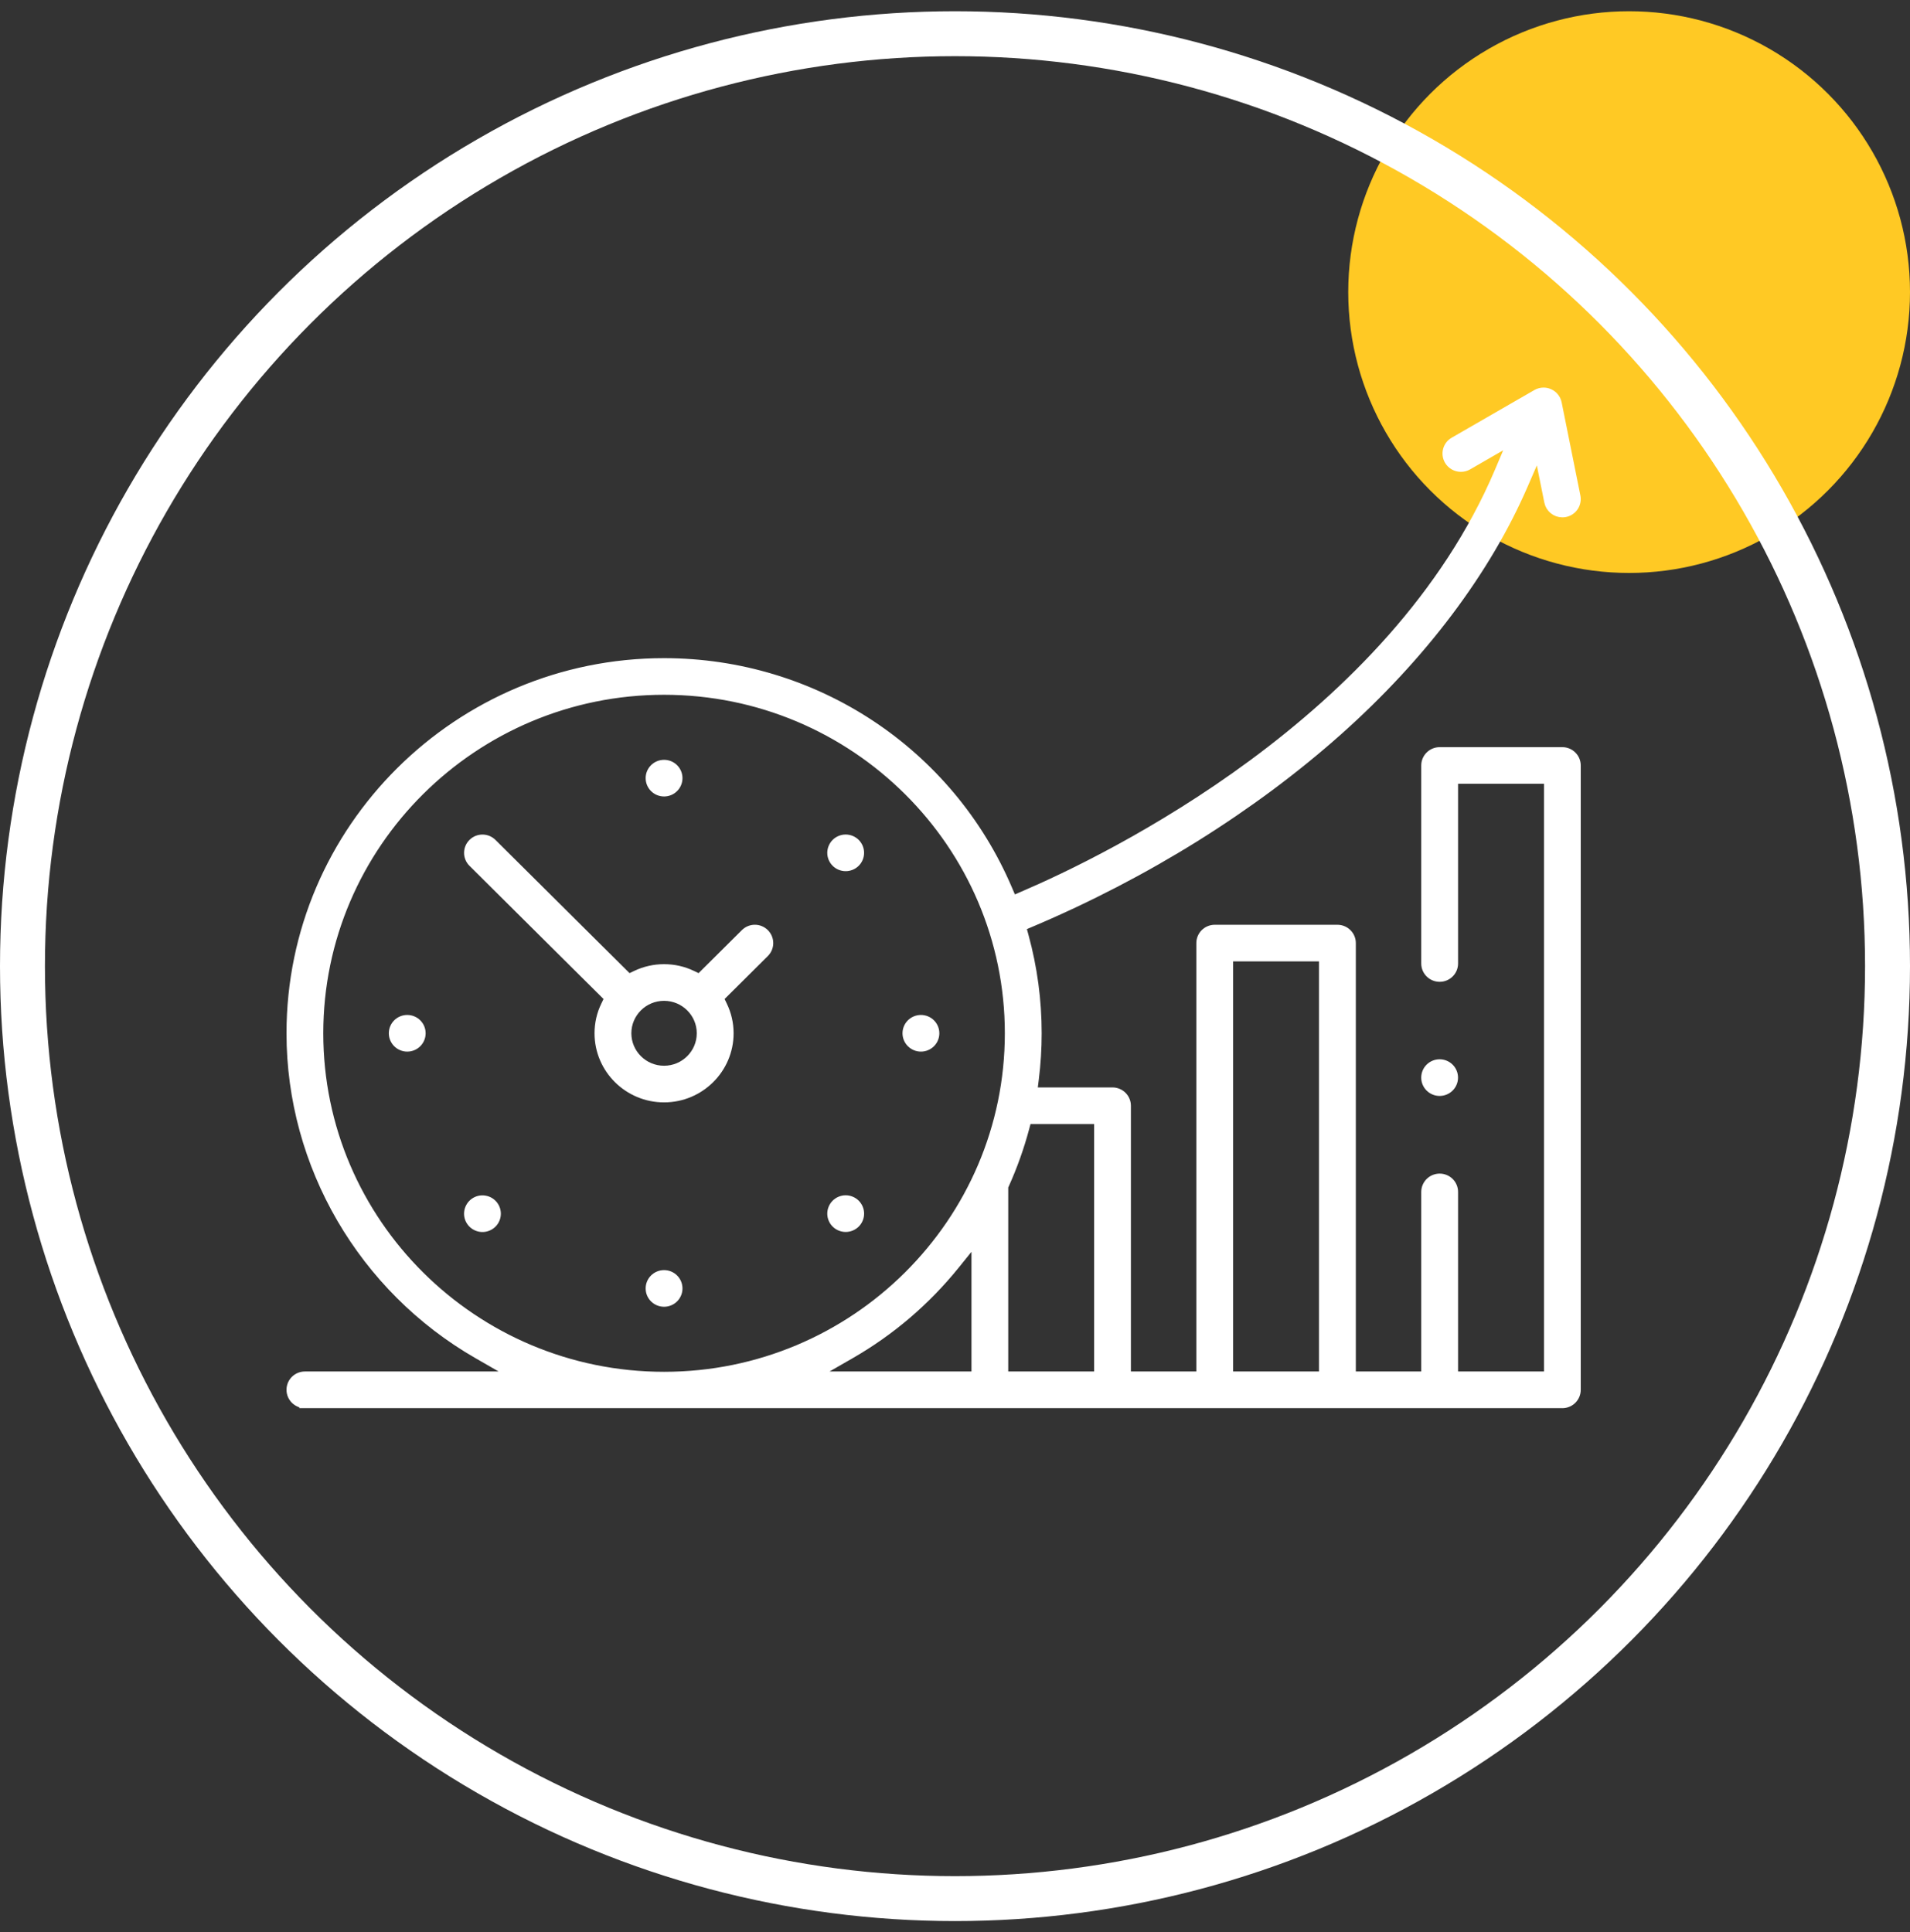
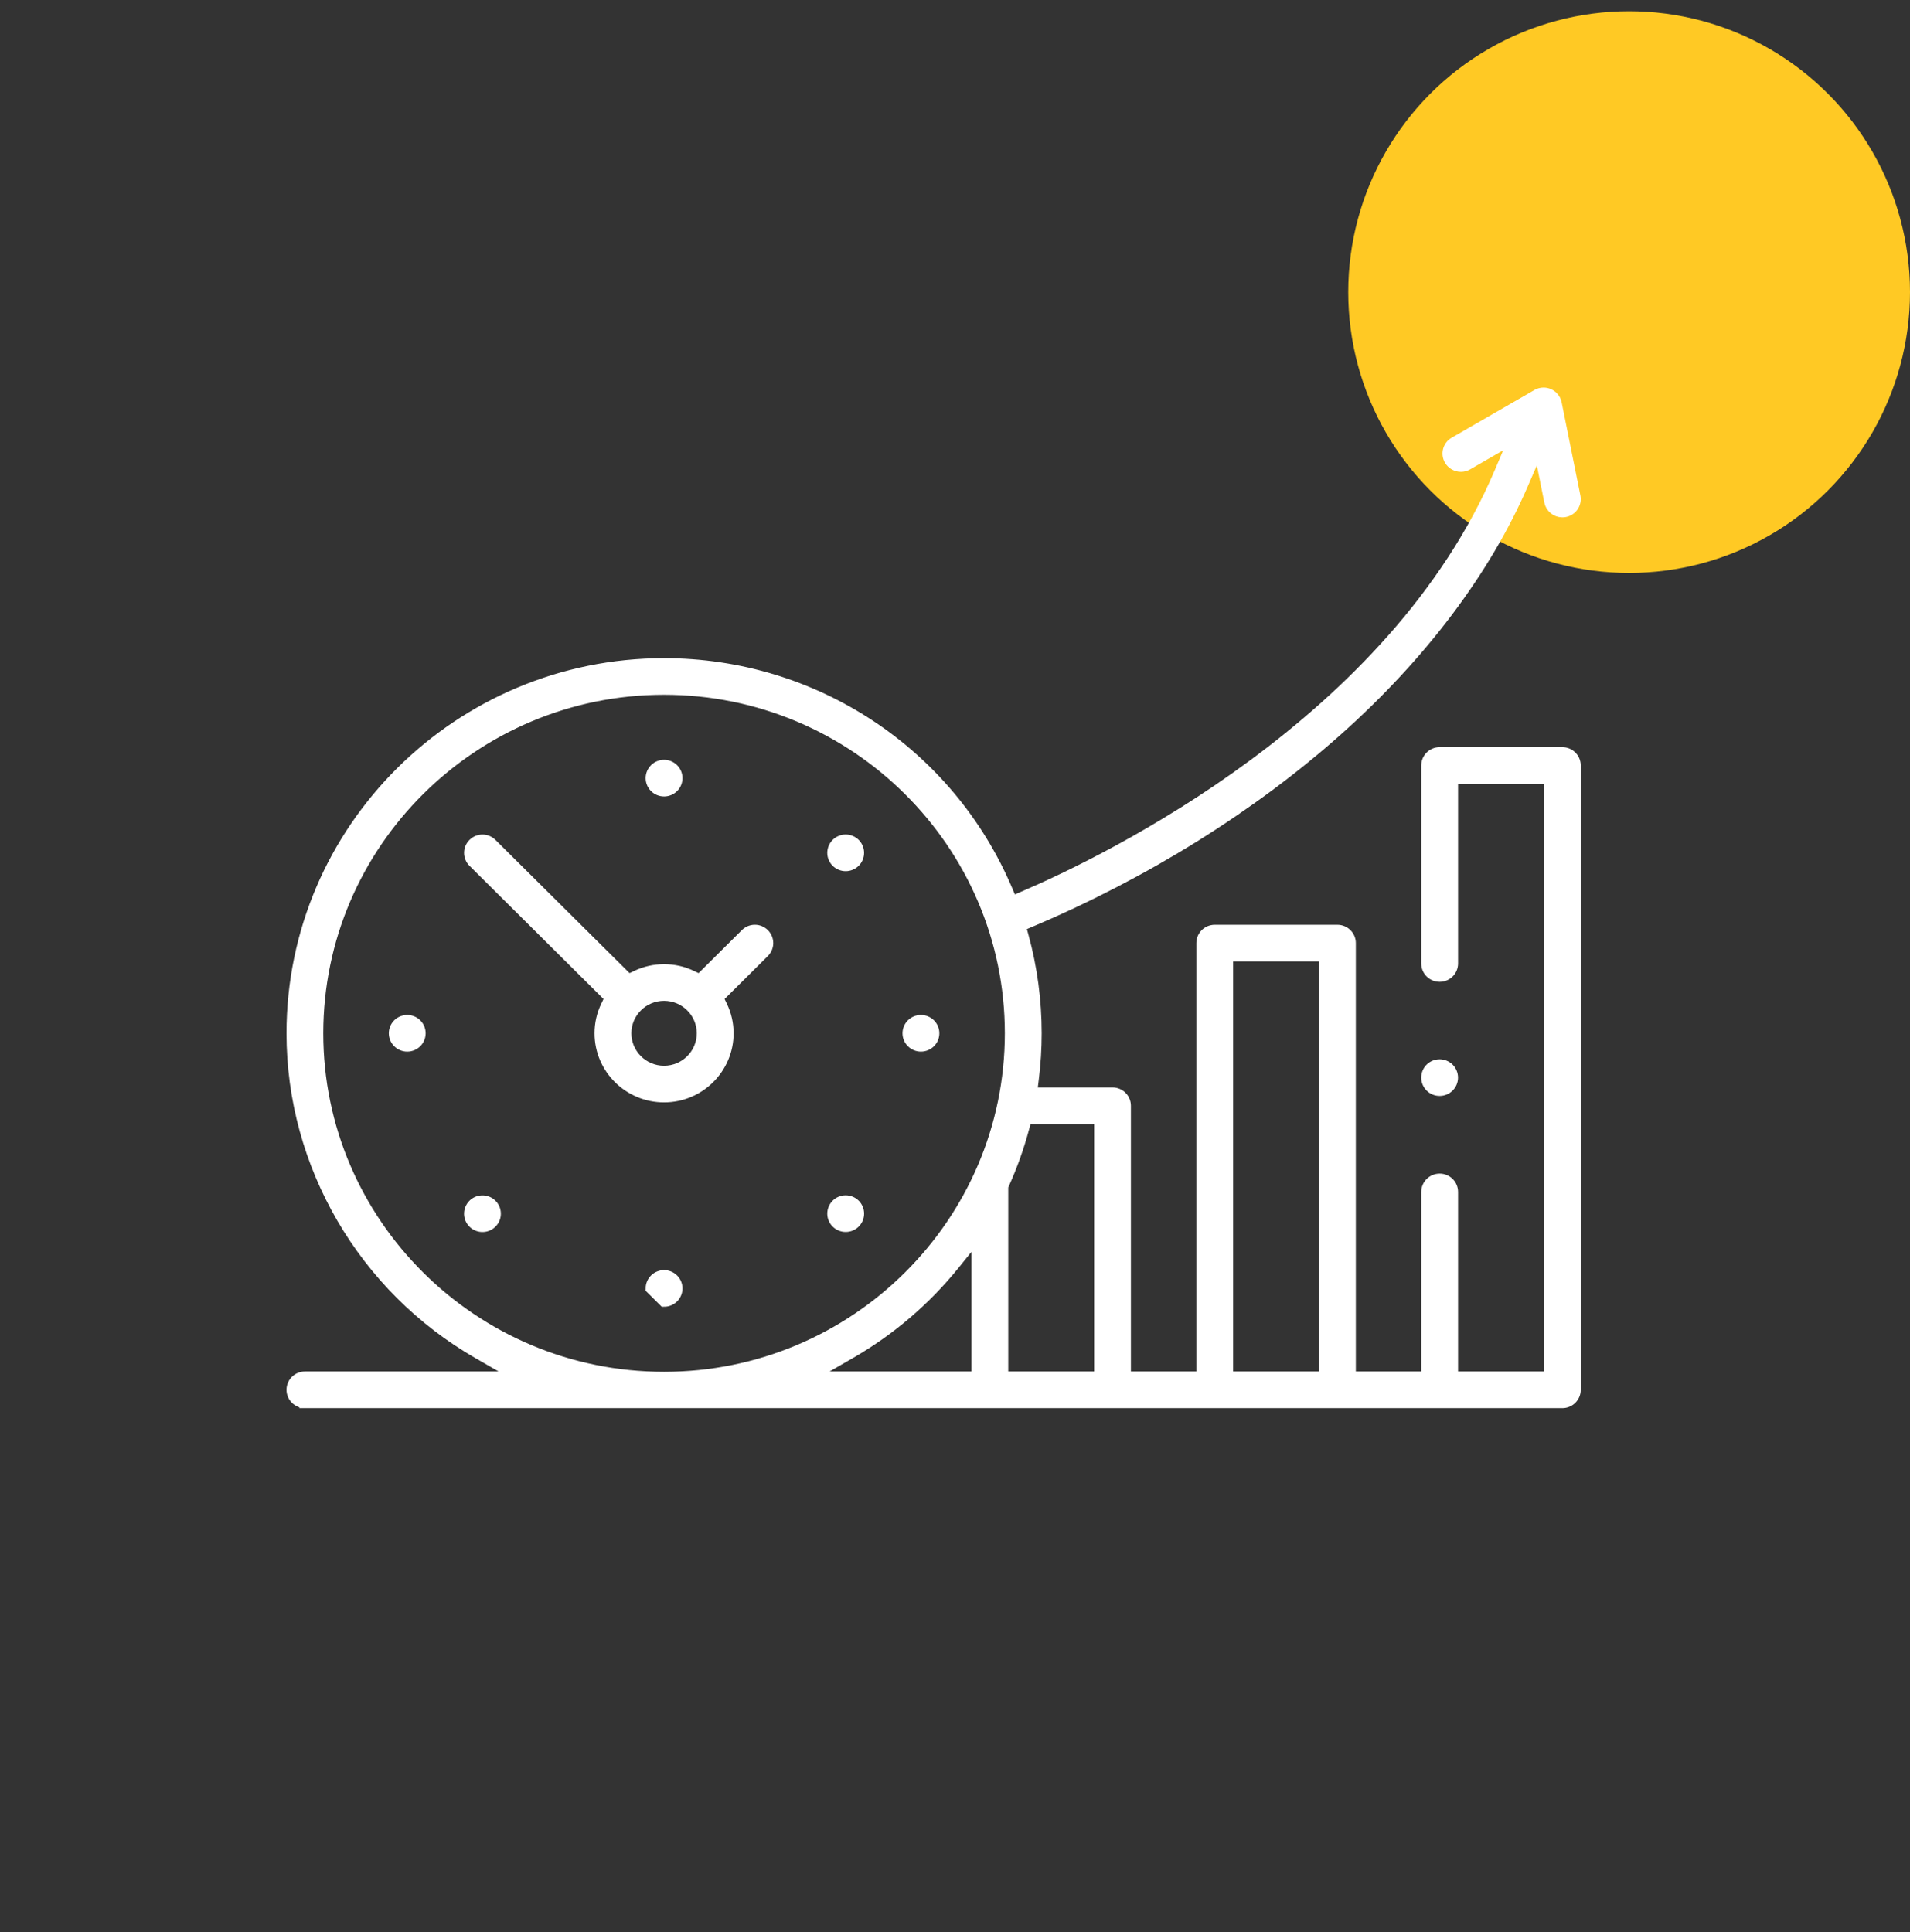
<svg xmlns="http://www.w3.org/2000/svg" width="85" height="86" viewBox="0 0 85 86" fill="none">
  <rect x="0" y="0" width="85" height="86" fill="#333333" stroke="none" />
  <g clip-path="url(#clip0_60_2519)">
    <circle cx="72.5" cy="13" r="12.5" fill="#FFC924" />
    <path d="M13.569 62.421C13.255 62.421 13 62.168 13 61.855C13 61.542 13.255 61.29 13.569 61.29H23.129L21.294 60.236C16.177 57.298 13 51.838 13 45.988C13 36.919 20.425 29.542 29.552 29.542C36.221 29.542 42.21 33.496 44.81 39.612L45.034 40.136L45.559 39.91C49.338 38.289 62.034 32.137 66.757 21.009L67.417 19.453L65.298 20.674C65.211 20.725 65.114 20.75 65.014 20.75C64.812 20.75 64.623 20.642 64.522 20.469C64.365 20.199 64.456 19.852 64.729 19.697L68.408 17.576C68.495 17.525 68.593 17.5 68.693 17.5C68.775 17.5 68.853 17.516 68.928 17.551C69.095 17.625 69.215 17.776 69.252 17.955L70.086 22.1C70.115 22.248 70.086 22.398 70.003 22.525C69.919 22.649 69.79 22.736 69.641 22.765C69.604 22.772 69.566 22.776 69.528 22.776C69.259 22.776 69.024 22.584 68.972 22.32L68.481 19.883L67.758 21.551C66.098 25.385 63.248 29.168 59.519 32.491C55.687 35.904 50.962 38.851 45.858 41.012L45.401 41.205L45.53 41.68C45.914 43.081 46.107 44.53 46.107 45.988C46.107 46.662 46.065 47.343 45.981 48.013L45.903 48.647H49.509C49.822 48.647 50.078 48.9 50.078 49.213V61.29H53.49V41.973C53.49 41.662 53.745 41.408 54.059 41.408H59.519C59.831 41.408 60.088 41.66 60.088 41.973V61.29H63.499V53.049C63.499 52.738 63.754 52.483 64.069 52.483C64.383 52.483 64.638 52.736 64.638 53.049V61.29H68.961V34.632H64.638V42.882C64.638 43.193 64.383 43.447 64.069 43.447C63.754 43.447 63.499 43.194 63.499 42.882V34.068C63.499 33.758 63.754 33.503 64.069 33.503H69.528C69.841 33.503 70.097 33.756 70.097 34.068V61.857C70.097 62.168 69.843 62.422 69.528 62.422H13.569V62.421ZM29.552 30.672C21.053 30.672 14.137 37.543 14.137 45.988C14.137 54.433 21.053 61.304 29.552 61.304C38.052 61.304 44.968 54.433 44.968 45.988C44.968 37.543 38.052 30.672 29.552 30.672ZM54.627 61.29H58.949V42.537H54.627V61.29ZM45.556 50.198C45.328 51.049 45.03 51.887 44.668 52.689L44.619 52.799V61.29H48.942V49.777H45.669L45.556 50.198ZM42.47 56.261C41.171 57.869 39.604 59.208 37.814 60.236L35.979 61.29H43.483V55.007L42.47 56.261Z" fill="white" stroke="white" stroke-width="0.5" />
    <path d="M29.552 48.813C27.985 48.813 26.708 47.547 26.708 45.987C26.708 45.563 26.801 45.153 26.987 44.772L27.161 44.41L21.069 38.357C20.847 38.137 20.847 37.779 21.069 37.559C21.176 37.452 21.32 37.393 21.471 37.393C21.622 37.393 21.765 37.452 21.873 37.559L27.965 43.612L28.329 43.438C28.712 43.256 29.125 43.162 29.552 43.162C29.98 43.162 30.393 43.254 30.776 43.438L31.14 43.612L33.191 41.574C33.299 41.467 33.442 41.407 33.593 41.407C33.744 41.407 33.888 41.467 33.995 41.574C34.217 41.794 34.217 42.152 33.995 42.372L31.944 44.41L32.118 44.772C32.302 45.153 32.397 45.563 32.397 45.987C32.397 47.545 31.122 48.813 29.552 48.813ZM29.552 44.293C28.612 44.293 27.847 45.053 27.847 45.987C27.847 46.922 28.612 47.682 29.552 47.682C30.493 47.682 31.258 46.922 31.258 45.987C31.258 45.053 30.493 44.293 29.552 44.293Z" fill="white" stroke="white" stroke-width="0.5" />
    <path d="M64.067 48.526C63.754 48.526 63.498 48.273 63.498 47.961C63.498 47.648 63.752 47.395 64.067 47.395C64.381 47.395 64.636 47.648 64.636 47.961C64.636 48.273 64.381 48.526 64.067 48.526Z" fill="white" stroke="white" stroke-width="0.5" />
    <path d="M29.553 35.198C29.867 35.198 30.122 34.944 30.122 34.632C30.122 34.32 29.867 34.067 29.553 34.067C29.238 34.067 28.983 34.32 28.983 34.632C28.983 34.944 29.238 35.198 29.553 35.198Z" fill="white" stroke="white" stroke-width="0.5" />
    <path d="M38.16 38.175C38.281 37.886 38.144 37.555 37.854 37.435C37.564 37.315 37.23 37.451 37.11 37.74C36.989 38.028 37.126 38.359 37.416 38.479C37.706 38.599 38.039 38.463 38.16 38.175Z" fill="white" stroke="white" stroke-width="0.5" />
-     <path d="M29.553 57.909C29.867 57.909 30.122 57.656 30.122 57.344C30.122 57.031 29.867 56.778 29.553 56.778C29.238 56.778 28.983 57.031 28.983 57.344C28.983 57.656 29.238 57.909 29.553 57.909Z" fill="white" stroke="white" stroke-width="0.5" />
+     <path d="M29.553 57.909C29.867 57.909 30.122 57.656 30.122 57.344C30.122 57.031 29.867 56.778 29.553 56.778C29.238 56.778 28.983 57.031 28.983 57.344Z" fill="white" stroke="white" stroke-width="0.5" />
    <path d="M38.161 54.232C38.282 53.944 38.144 53.612 37.854 53.492C37.564 53.372 37.231 53.508 37.11 53.797C36.989 54.085 37.126 54.416 37.416 54.536C37.706 54.657 38.04 54.52 38.161 54.232Z" fill="white" stroke="white" stroke-width="0.5" />
    <path d="M40.984 46.553C40.671 46.553 40.414 46.3 40.414 45.987C40.414 45.675 40.669 45.422 40.984 45.422C41.298 45.422 41.553 45.675 41.553 45.987C41.553 46.3 41.298 46.553 40.984 46.553Z" fill="white" stroke="white" stroke-width="0.5" />
    <path d="M22.032 54.107C22.082 53.798 21.871 53.508 21.561 53.459C21.251 53.409 20.959 53.618 20.909 53.927C20.858 54.235 21.07 54.525 21.38 54.575C21.69 54.625 21.982 54.415 22.032 54.107Z" fill="white" stroke="white" stroke-width="0.5" />
    <path d="M18.123 46.553C17.81 46.553 17.554 46.3 17.554 45.987C17.554 45.675 17.808 45.422 18.123 45.422C18.437 45.422 18.692 45.675 18.692 45.987C18.692 46.3 18.437 46.553 18.123 46.553Z" fill="white" stroke="white" stroke-width="0.5" />
-     <circle cx="42.5" cy="43" r="41.5" stroke="white" stroke-width="2" />
  </g>
  <defs>
    <clipPath id="clip0_60_2519">
      <rect width="85" height="85" fill="white" transform="translate(0 0.5)" />
    </clipPath>
  </defs>
</svg>